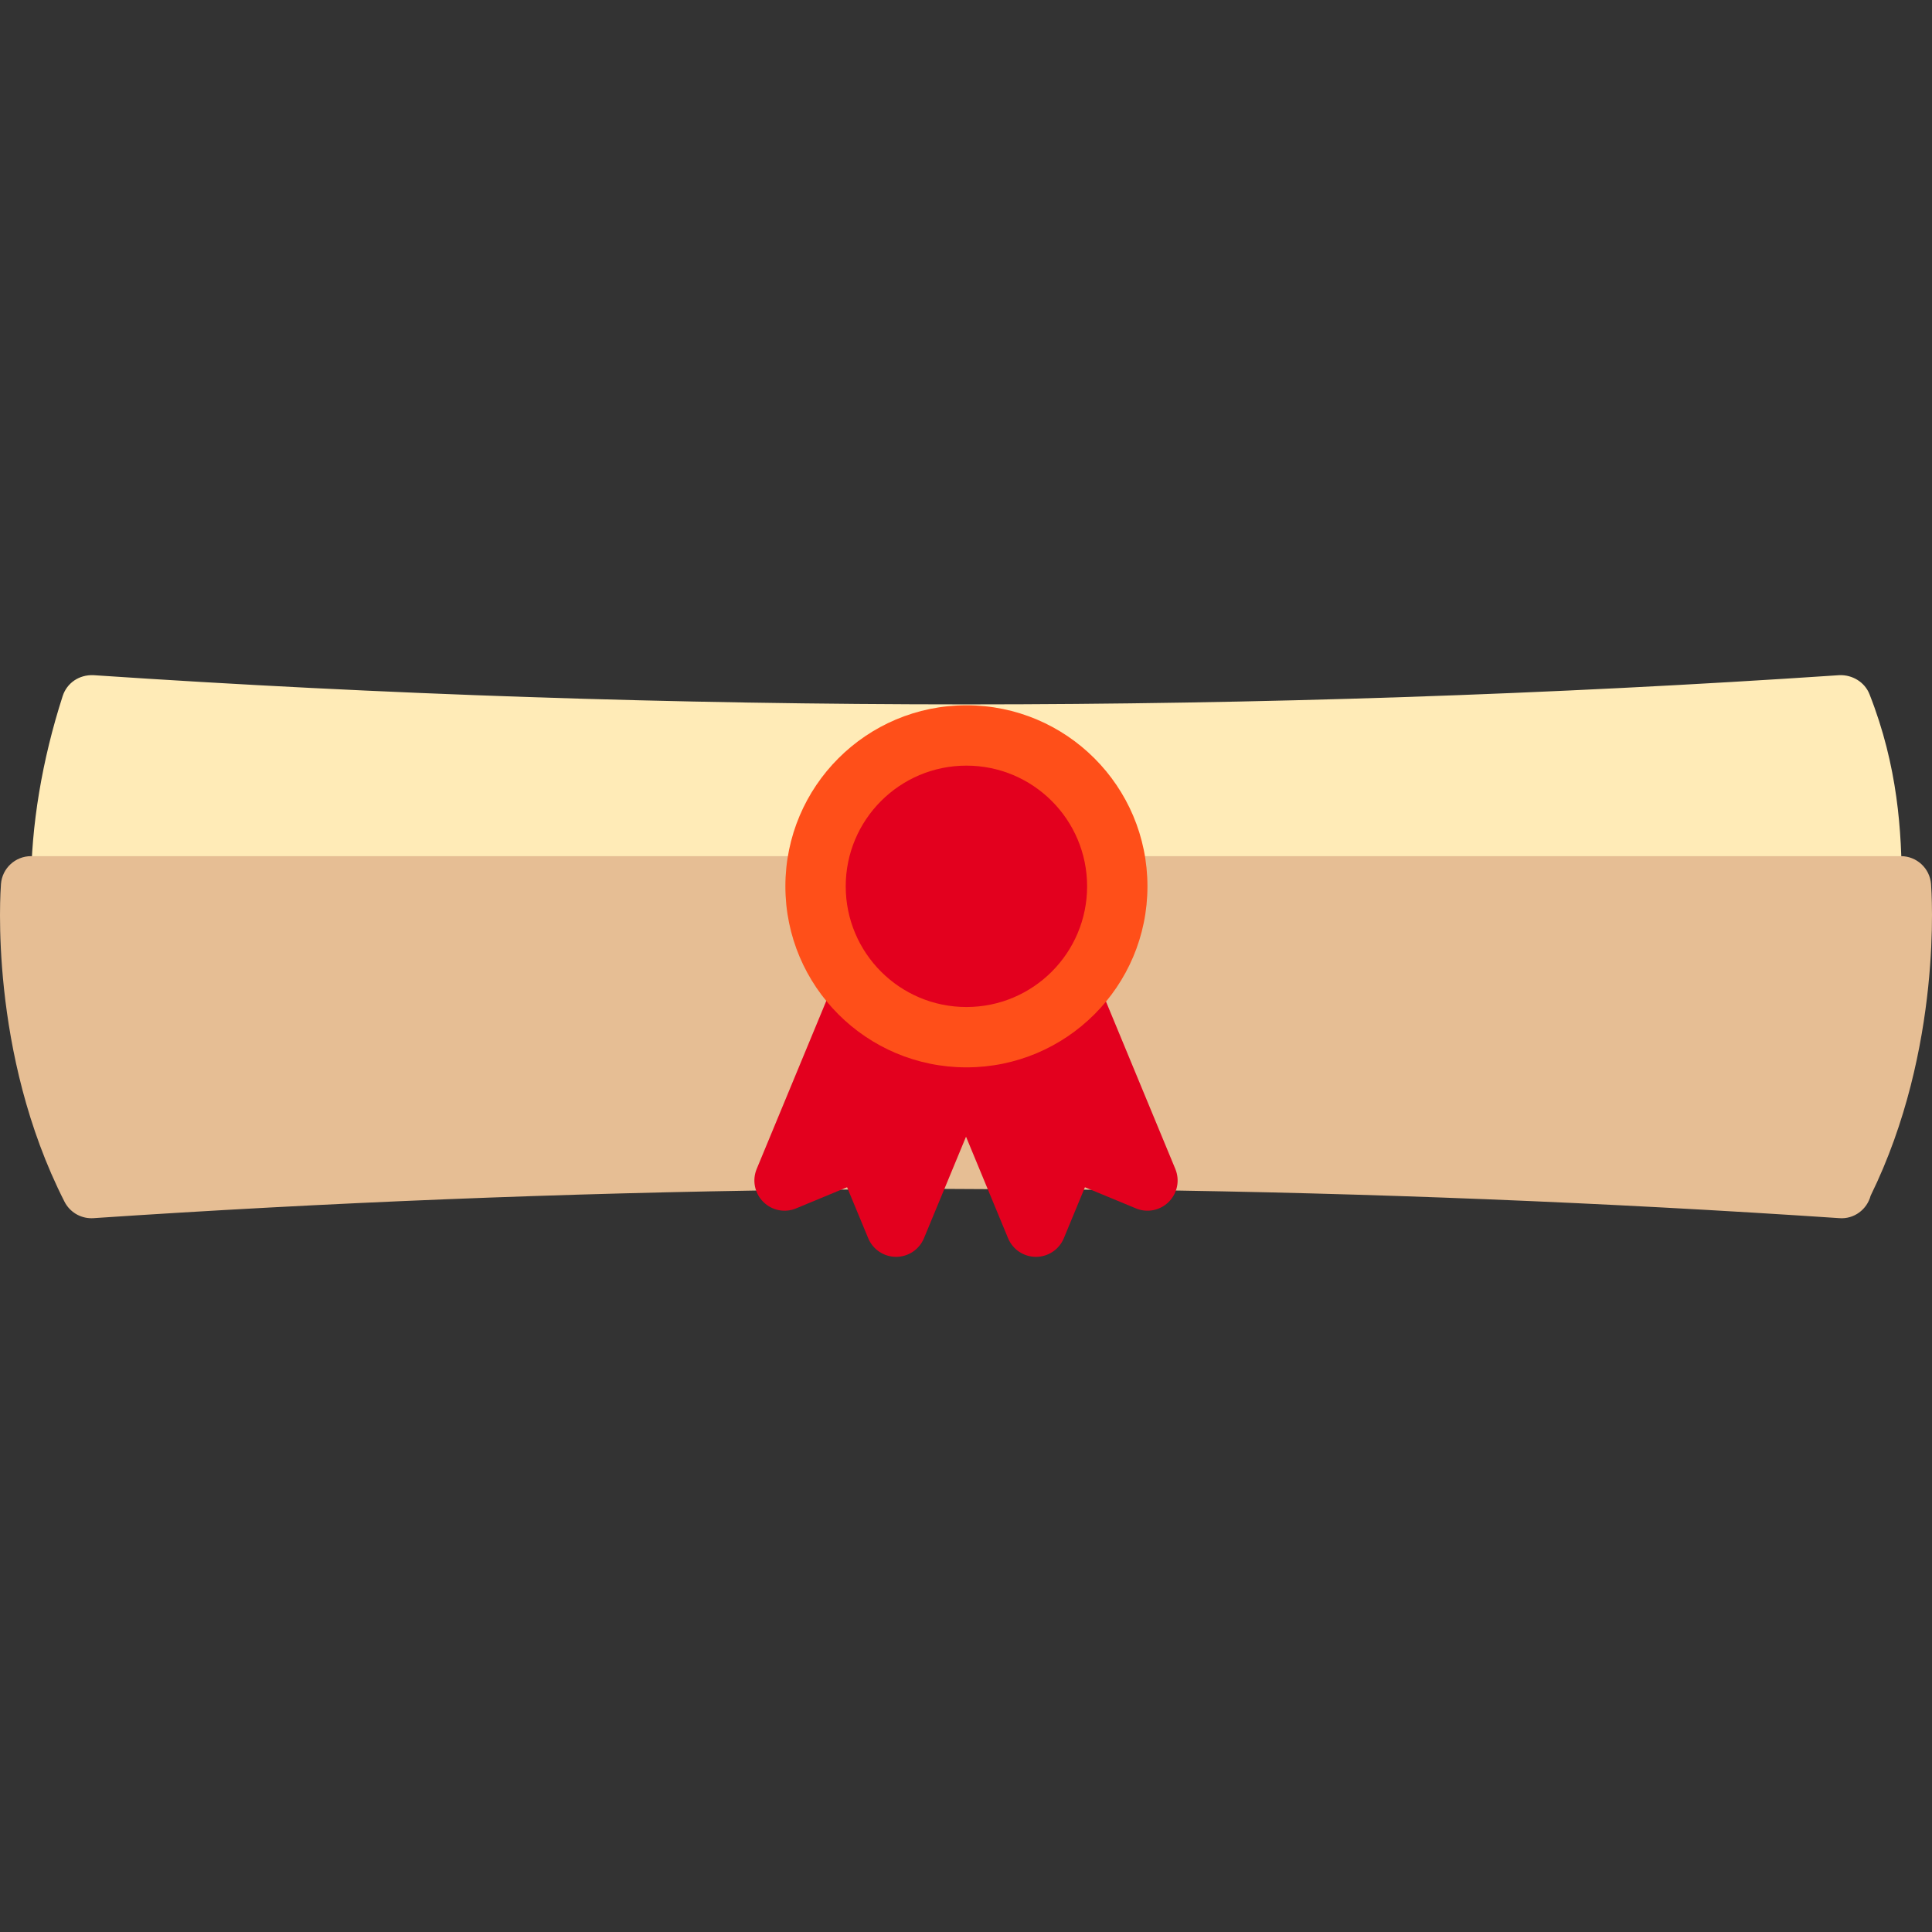
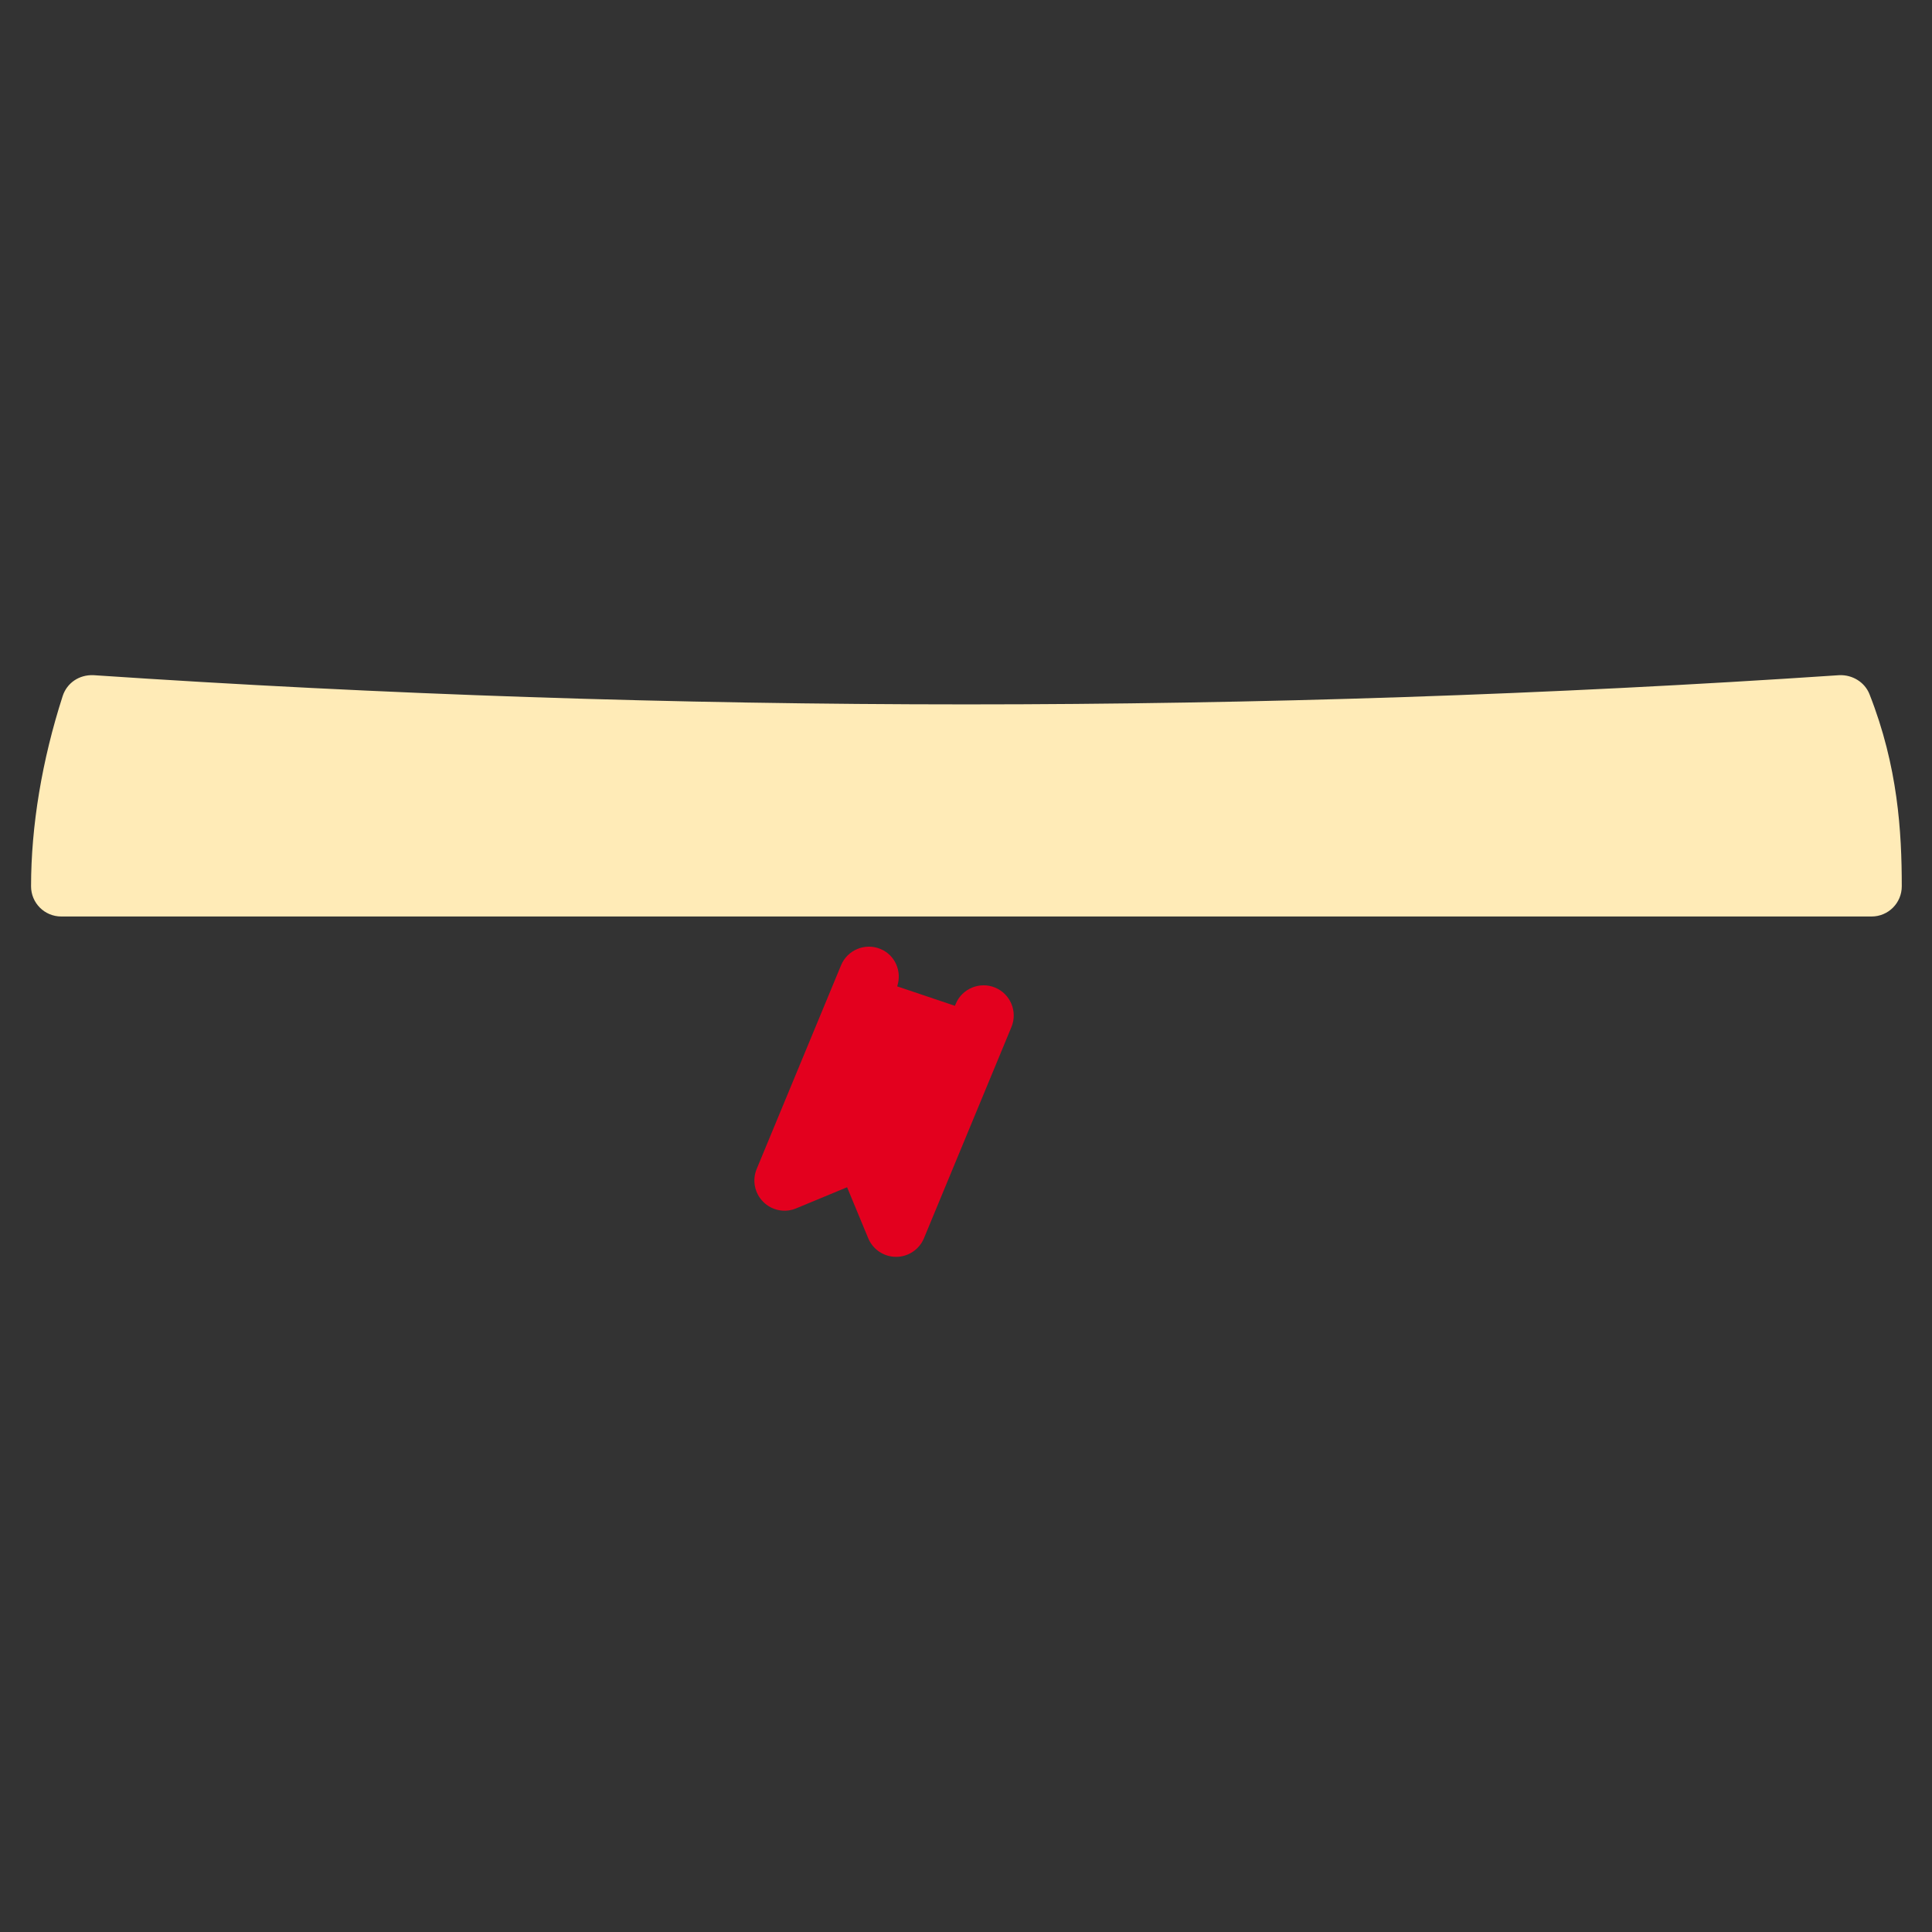
<svg xmlns="http://www.w3.org/2000/svg" version="1.1" id="Layer_1" x="0px" y="0px" viewBox="0 0 512.25 512.25" style="enable-background:new 0 0 512.25 512.25;" xml:space="preserve">
  <rect x="0" y="0" width="512.25" height="512.25" fill="#333333" stroke="none" />
  <g>
    <g>
      <path style="fill:#FFEBB7;" d="M495.68,184.07c-1.281-3.25-4.578-5.188-7.984-5.055c-153.578,10.328-309.344,10.328-462.922,0    c-3.789-0.148-7.023,2.047-8.156,5.531c-5.484,17.008-8.383,34.453-8.383,50.453c0,4.422,3.578,8,8,8h480c4.422,0,8-3.578,8-8    C504.235,220.554,503.219,203.211,495.68,184.07z" />
    </g>
    <g>
-       <path style="fill:#E6BE94;" d="M511.993,234.367c-0.328-4.156-3.805-7.367-7.977-7.367H296.454c-4.422,0-8,3.578-8,8h-64.219    c0-4.422-3.578-8-8-8h-208c-4.172,0-7.641,3.203-7.977,7.367c-0.141,1.805-3.281,44.703,16.844,84.258    c1.375,2.695,4.141,4.375,7.133,4.375c0.18,0,0.359-0.008,0.539-0.016c62.016-4.172,124.82-6.688,186.625-7.484l36.844-0.289    l52.789,0.289c61.828,0.797,124.617,3.313,186.609,7.477c3.961,0.328,7.383-2.32,8.336-5.945    C515.18,277.929,512.133,236.148,511.993,234.367z" />
-     </g>
+       </g>
    <g>
-       <path style="fill:#E3001E;" d="M311.626,309.938l-22.078-53.305c-1.688-4.078-6.391-6.008-10.453-4.328    c-3.843,1.59-5.668,5.829-4.469,9.732l-15.479,4.817l-0.279-0.675c-1.688-4.078-6.391-6-10.453-4.328    c-4.078,1.688-6.016,6.367-4.328,10.453l23.195,56c1.234,2.992,4.156,4.938,7.391,4.938s6.156-1.953,7.391-4.938l5.594-13.516    l13.516,5.602c2.992,1.25,6.43,0.562,8.719-1.734C312.18,316.368,312.868,312.93,311.626,309.938z" />
-     </g>
+       </g>
    <g>
      <path style="fill:#E3001E;" d="M263.846,261.852c-4.063-1.68-8.766,0.25-10.453,4.328l-0.208,0.503l-15.304-5.158    c1.318-3.953-0.531-8.301-4.433-9.916c-4.055-1.688-8.766,0.242-10.453,4.328l-22.367,54c-1.242,2.992-0.555,6.43,1.734,8.719    c2.297,2.297,5.734,2.992,8.719,1.734l13.516-5.602l5.602,13.516c1.242,2.992,4.156,4.938,7.391,4.938s6.156-1.953,7.391-4.938    l23.195-56C269.862,268.22,267.924,263.54,263.846,261.852z" />
    </g>
    <g>
-       <circle style="fill:#FF4F19;" cx="256.235" cy="235" r="48" />
-     </g>
+       </g>
    <g>
-       <circle style="fill:#E3001E;" cx="256.235" cy="235" r="32" />
-     </g>
+       </g>
  </g>
  <g>
</g>
  <g>
</g>
  <g>
</g>
  <g>
</g>
  <g>
</g>
  <g>
</g>
  <g>
</g>
  <g>
</g>
  <g>
</g>
  <g>
</g>
  <g>
</g>
  <g>
</g>
  <g>
</g>
  <g>
</g>
  <g>
</g>
</svg>